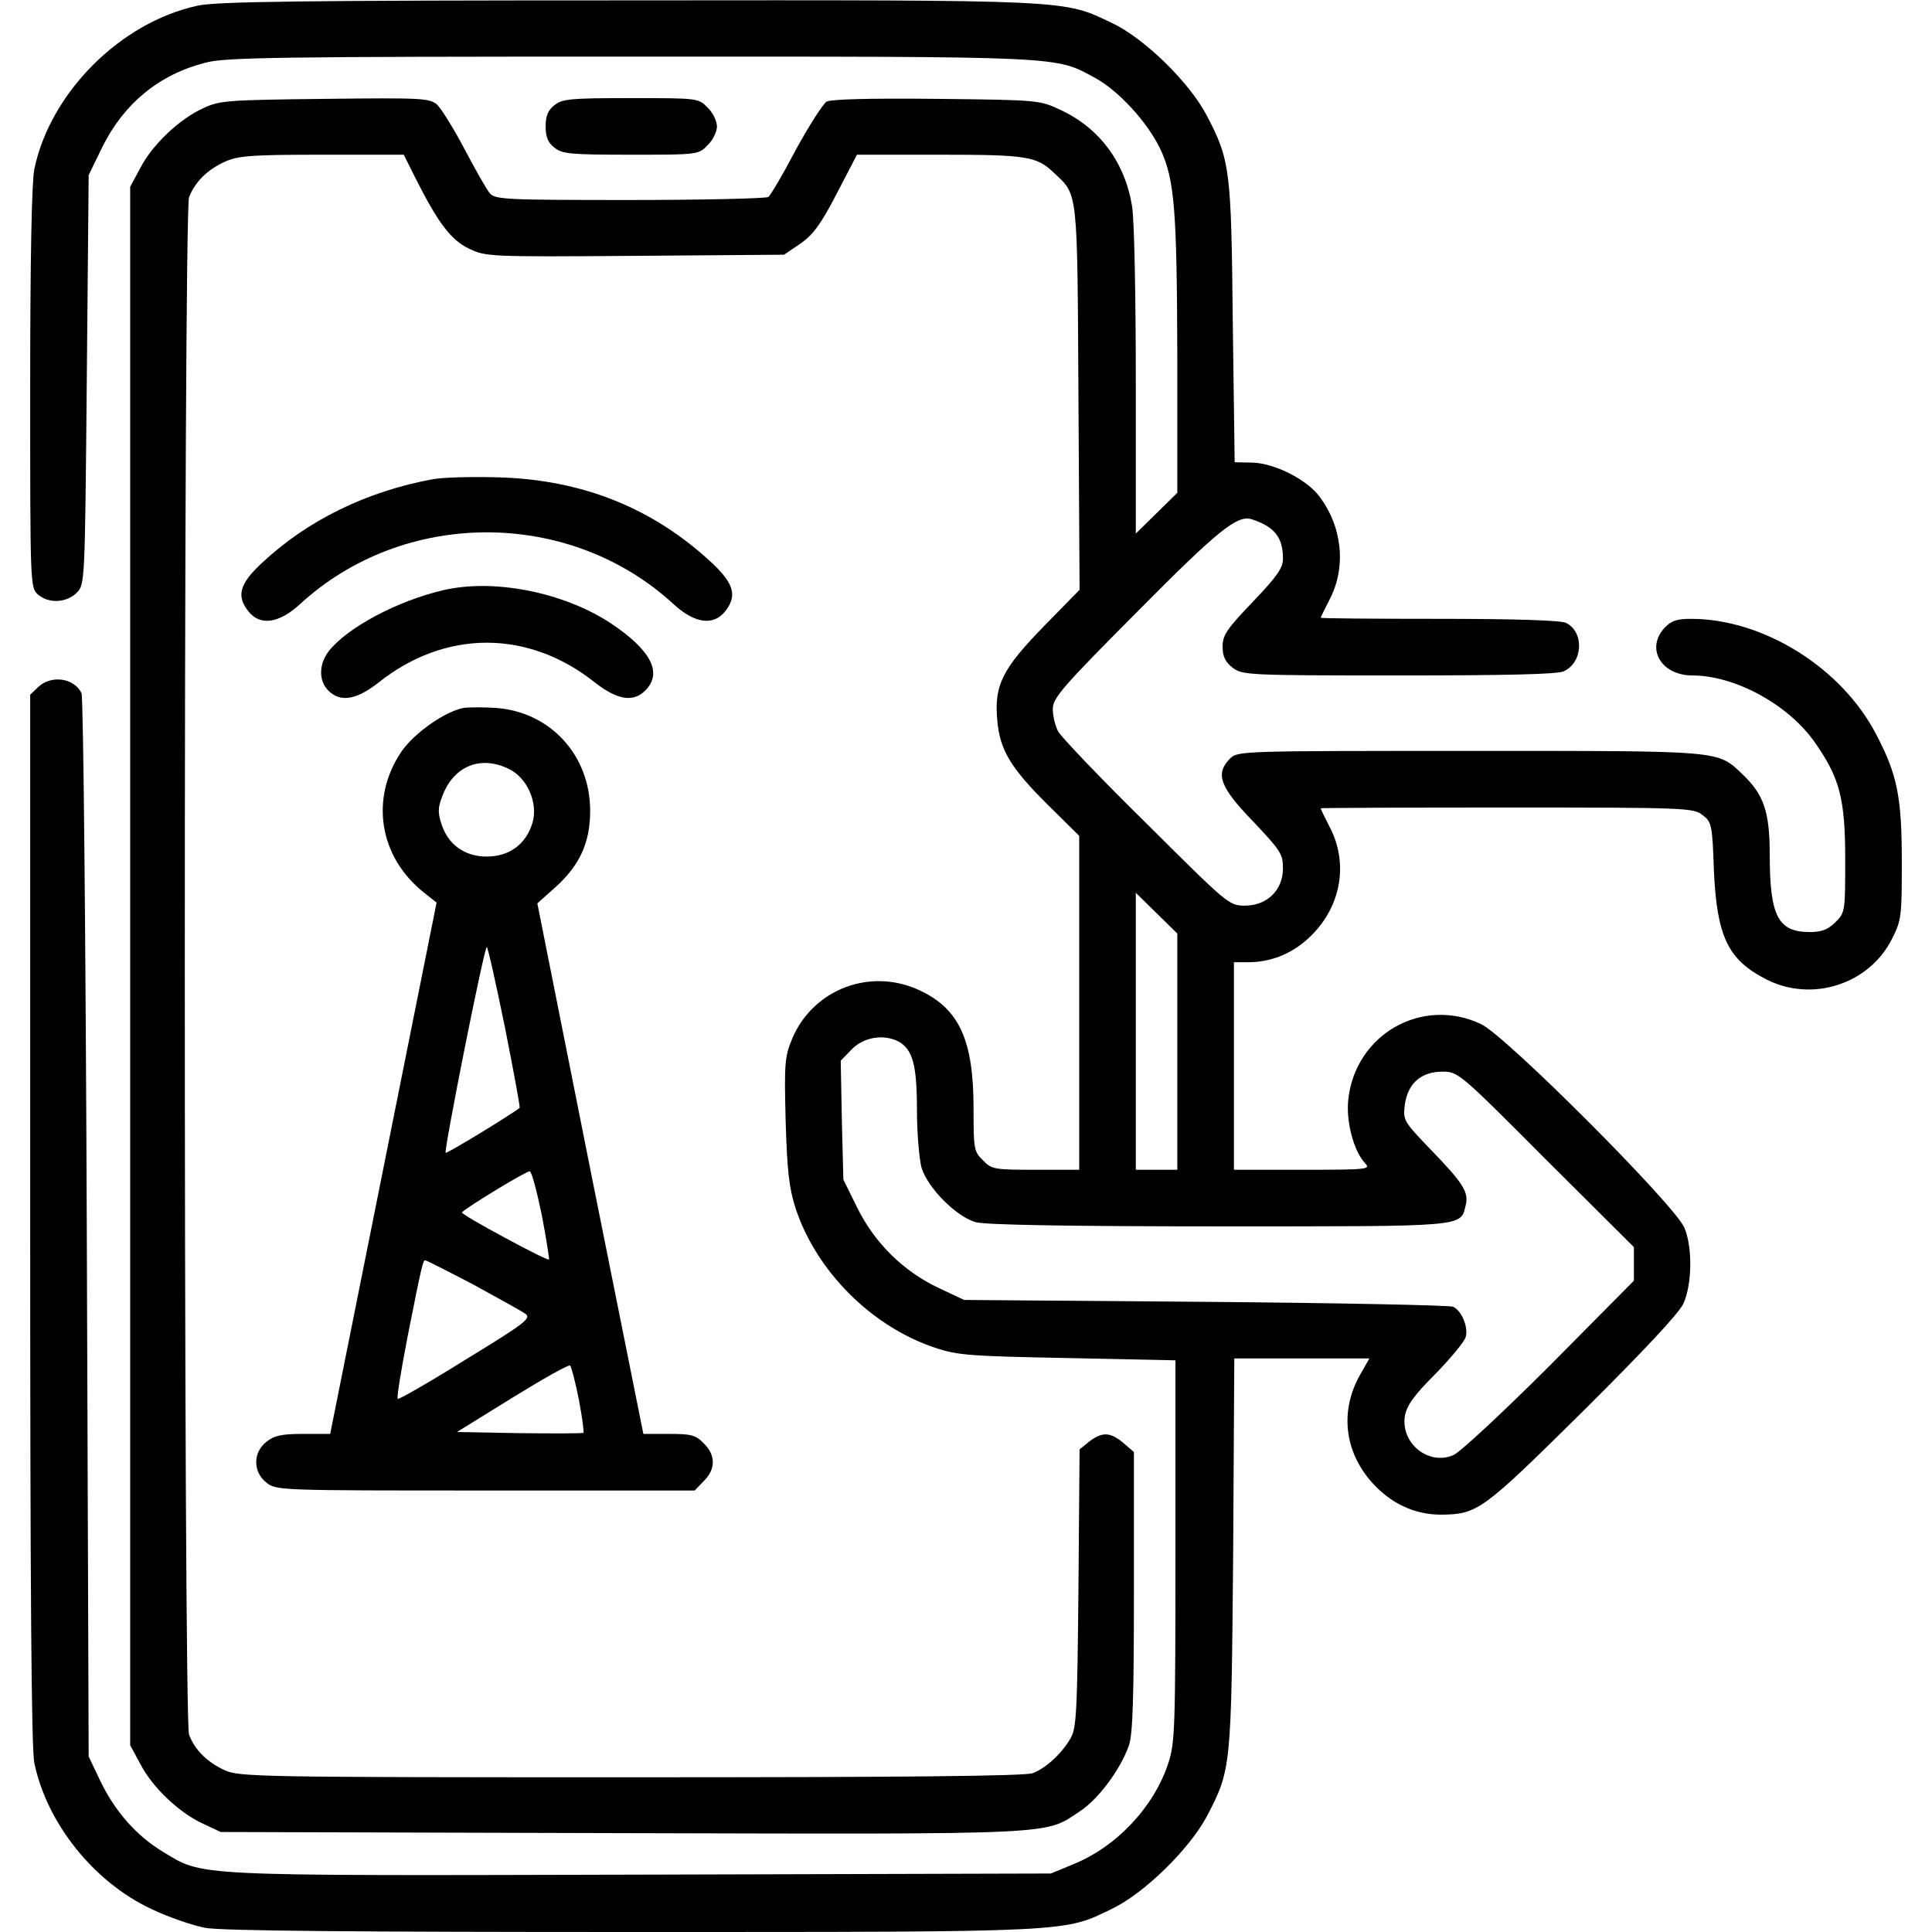
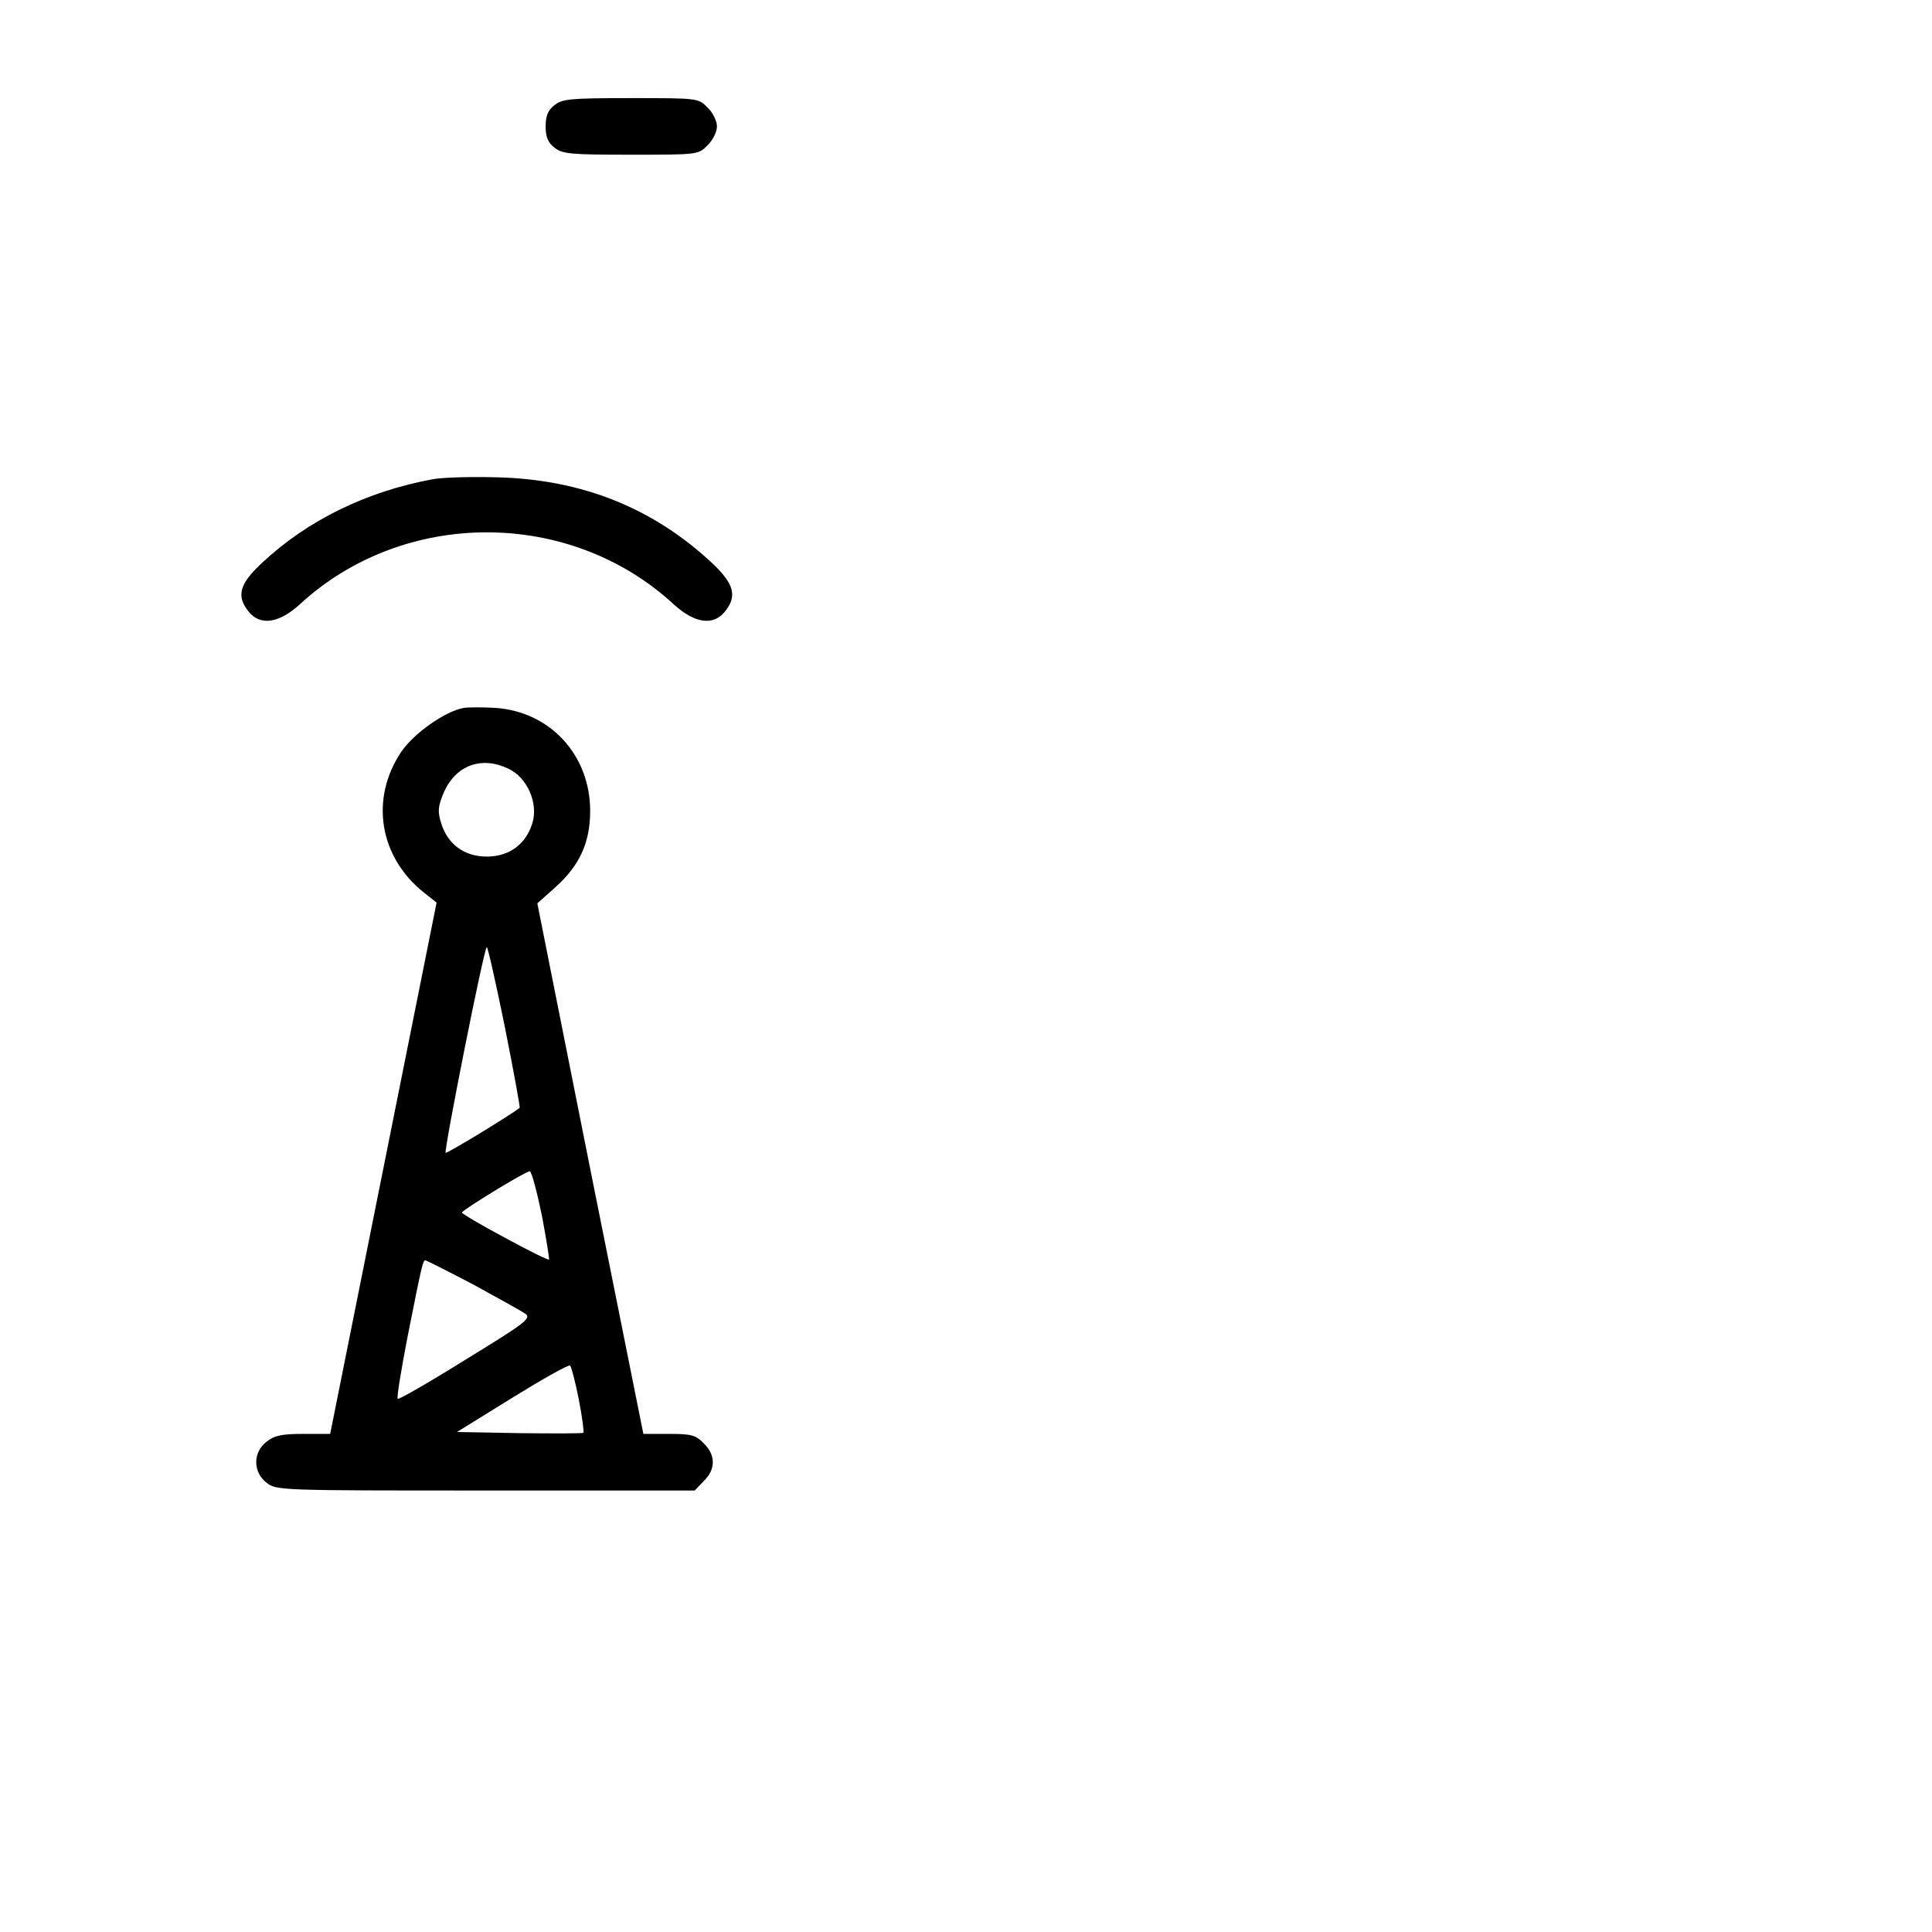
<svg xmlns="http://www.w3.org/2000/svg" version="1.0" width="512pt" height="512pt" viewBox="0 0 512 512" preserveAspectRatio="xMidYMid meet">
  <g transform="translate(0,512) scale(0.1,-0.1)" fill="#000000" stroke="none">
-     <path d="M524 5105 c-205 -44 -391 -231 -433 -433 -7 -35 -11 -237 -11 -581 0 -516 0 -528 20 -546 28 -25 76 -23 103 4 22 22 22 22 27 564 l5 543 37 76 c57 114 150 191 273 222 52 14 194 16 1125 16 1163 0 1124 2 1233 -57 62 -34 138 -117 172 -188 38 -81 44 -162 45 -555 l0 -356 -55 -54 -55 -54 0 404 c0 223 -4 431 -10 464 -19 116 -86 206 -188 254 -57 27 -59 27 -329 30 -176 2 -279 -1 -292 -7 -10 -6 -47 -64 -82 -128 -34 -65 -67 -121 -73 -125 -6 -4 -171 -8 -367 -8 -327 0 -357 1 -371 18 -8 9 -38 62 -67 117 -29 55 -62 108 -73 118 -20 17 -43 18 -297 15 -258 -3 -279 -4 -323 -25 -63 -29 -134 -96 -166 -158 l-27 -50 0 -2065 0 -2065 27 -50 c32 -62 103 -129 166 -158 l47 -22 1064 -3 c1169 -3 1118 -5 1213 58 50 33 108 112 130 175 10 31 13 126 13 408 l0 369 -28 24 c-34 29 -56 30 -90 4 l-26 -21 -3 -367 c-3 -319 -5 -371 -20 -397 -22 -40 -66 -81 -101 -94 -19 -8 -356 -11 -1065 -11 -987 0 -1039 1 -1077 19 -46 21 -79 54 -94 94 -15 40 -15 4034 0 4074 15 40 48 73 94 94 35 16 67 19 257 19 l218 0 31 -62 c60 -119 94 -164 142 -187 44 -21 52 -22 440 -19 l395 3 44 30 c34 24 54 52 96 133 l53 102 219 0 c232 0 257 -4 303 -48 64 -60 62 -38 65 -596 l3 -509 -94 -96 c-111 -114 -133 -157 -124 -251 7 -78 35 -125 136 -225 l81 -80 0 -442 0 -443 -115 0 c-110 0 -117 1 -140 25 -24 23 -25 30 -25 138 0 181 -38 264 -144 313 -129 60 -280 3 -336 -127 -20 -49 -22 -63 -18 -218 4 -134 9 -178 26 -232 55 -168 202 -315 371 -371 60 -20 94 -22 351 -27 l285 -6 0 -505 c0 -469 -1 -509 -19 -563 -38 -116 -138 -222 -253 -268 l-58 -24 -1089 -3 c-1204 -3 -1155 -5 -1265 61 -69 42 -126 106 -165 187 l-31 65 -5 1400 c-3 770 -9 1408 -14 1418 -19 40 -79 49 -114 17 l-22 -21 0 -1389 c0 -969 3 -1405 11 -1442 33 -160 158 -316 310 -387 46 -22 111 -44 143 -50 41 -8 404 -11 1130 -11 1178 0 1144 -1 1274 62 85 41 204 158 250 244 65 125 65 126 70 696 l3 518 179 0 179 0 -25 -44 c-54 -96 -41 -204 33 -286 50 -55 112 -84 182 -84 97 1 109 10 375 273 159 158 255 260 267 286 23 50 25 148 3 201 -24 59 -473 509 -539 540 -156 74 -334 -27 -352 -201 -6 -57 14 -134 44 -167 16 -17 10 -18 -165 -18 l-182 0 0 275 0 275 38 0 c66 0 127 27 175 79 72 77 89 185 42 277 -14 27 -25 50 -25 52 0 1 222 2 494 2 475 0 494 -1 518 -20 24 -18 26 -26 30 -147 8 -175 37 -237 140 -289 121 -61 272 -12 332 108 25 49 26 60 26 203 0 174 -12 232 -68 339 -92 177 -299 306 -491 306 -37 0 -52 -5 -69 -23 -52 -55 -10 -127 73 -127 114 0 258 -79 327 -181 64 -92 78 -148 78 -307 0 -137 0 -140 -26 -166 -20 -20 -37 -26 -68 -26 -84 0 -106 42 -106 205 0 114 -16 159 -71 212 -69 65 -45 63 -724 63 -602 0 -615 0 -635 -20 -40 -40 -28 -75 60 -166 73 -77 80 -87 80 -125 0 -58 -42 -99 -101 -99 -42 0 -45 3 -261 218 -121 119 -226 229 -234 244 -8 15 -14 42 -14 59 0 29 24 57 223 257 215 217 266 258 304 246 61 -20 83 -48 83 -105 0 -24 -16 -47 -80 -114 -69 -72 -80 -88 -80 -119 0 -25 7 -40 26 -55 26 -20 37 -21 440 -21 286 0 421 3 438 11 51 23 55 103 7 128 -13 7 -132 11 -335 11 -174 0 -316 1 -316 3 0 1 11 24 25 51 43 85 32 191 -29 271 -34 45 -118 87 -176 89 l-48 1 -5 370 c-4 407 -7 430 -69 549 -46 88 -166 205 -251 245 -131 62 -96 61 -1282 60 -857 0 -1093 -3 -1141 -14z m2596 -2772 l0 -313 -55 0 -55 0 0 367 0 367 55 -54 55 -54 0 -313z m-739 27 c38 -21 49 -63 49 -181 0 -61 6 -130 12 -153 16 -54 93 -131 144 -145 26 -7 243 -11 644 -11 658 0 640 -2 654 55 9 35 -5 58 -92 148 -73 76 -74 78 -69 120 8 56 43 87 100 87 41 0 45 -3 274 -233 l233 -232 0 -45 0 -44 -222 -224 c-123 -123 -238 -230 -256 -238 -66 -29 -140 31 -129 103 5 28 23 54 81 112 41 42 77 86 80 97 8 26 -10 70 -33 81 -9 4 -304 10 -656 13 l-640 5 -68 32 c-93 44 -169 119 -215 212 l-37 75 -4 158 -3 157 30 31 c32 32 84 40 123 20z" />
    <path d="M1469 4841 c-17 -13 -23 -29 -23 -56 0 -27 6 -43 23 -56 21 -17 42 -19 203 -19 177 0 179 0 203 25 14 13 25 36 25 50 0 14 -11 37 -25 50 -24 25 -26 25 -203 25 -161 0 -182 -2 -203 -19z" />
    <path d="M1147 3850 c-175 -32 -333 -109 -454 -223 -59 -55 -67 -87 -34 -128 31 -38 80 -31 135 19 276 255 716 255 992 0 55 -50 104 -57 135 -19 33 41 25 73 -33 128 -156 146 -344 222 -568 228 -69 2 -147 0 -173 -5z" />
-     <path d="M1175 3556 c-121 -28 -255 -99 -304 -162 -26 -34 -27 -78 -1 -104 32 -32 74 -25 133 21 177 141 397 141 574 0 59 -46 101 -53 133 -21 47 47 15 108 -94 180 -125 81 -308 117 -441 86z" />
+     <path d="M1175 3556 z" />
    <path d="M1229 3244 c-50 -9 -133 -68 -166 -117 -83 -124 -58 -278 60 -372 l34 -27 -141 -704 -141 -704 -71 0 c-57 0 -77 -4 -98 -21 -36 -28 -36 -80 0 -108 26 -21 35 -21 581 -21 l554 0 24 25 c32 31 32 69 0 100 -21 22 -33 25 -92 25 l-68 0 -141 703 -140 703 47 42 c65 58 93 119 93 203 0 148 -106 263 -251 273 -32 2 -70 2 -84 0z m118 -161 c50 -23 80 -91 64 -144 -17 -56 -61 -89 -121 -89 -60 0 -104 33 -121 89 -10 32 -8 45 8 83 32 70 99 95 170 61z m-9 -685 c23 -116 41 -213 39 -214 -24 -19 -193 -122 -196 -119 -5 6 102 545 109 545 3 0 24 -95 48 -212z m98 -499 c12 -63 20 -115 19 -117 -2 -2 -55 24 -119 59 -64 34 -114 64 -112 66 16 16 173 111 180 109 5 -1 19 -54 32 -117z m-182 -183 c66 -36 129 -71 139 -78 15 -12 -2 -25 -159 -121 -96 -60 -178 -107 -180 -104 -3 3 9 76 26 164 38 192 41 203 47 203 3 0 60 -29 127 -64z m280 -305 c9 -47 14 -86 12 -88 -2 -2 -78 -2 -169 -1 l-166 3 147 91 c81 50 150 89 153 85 3 -3 14 -44 23 -90z" />
  </g>
</svg>